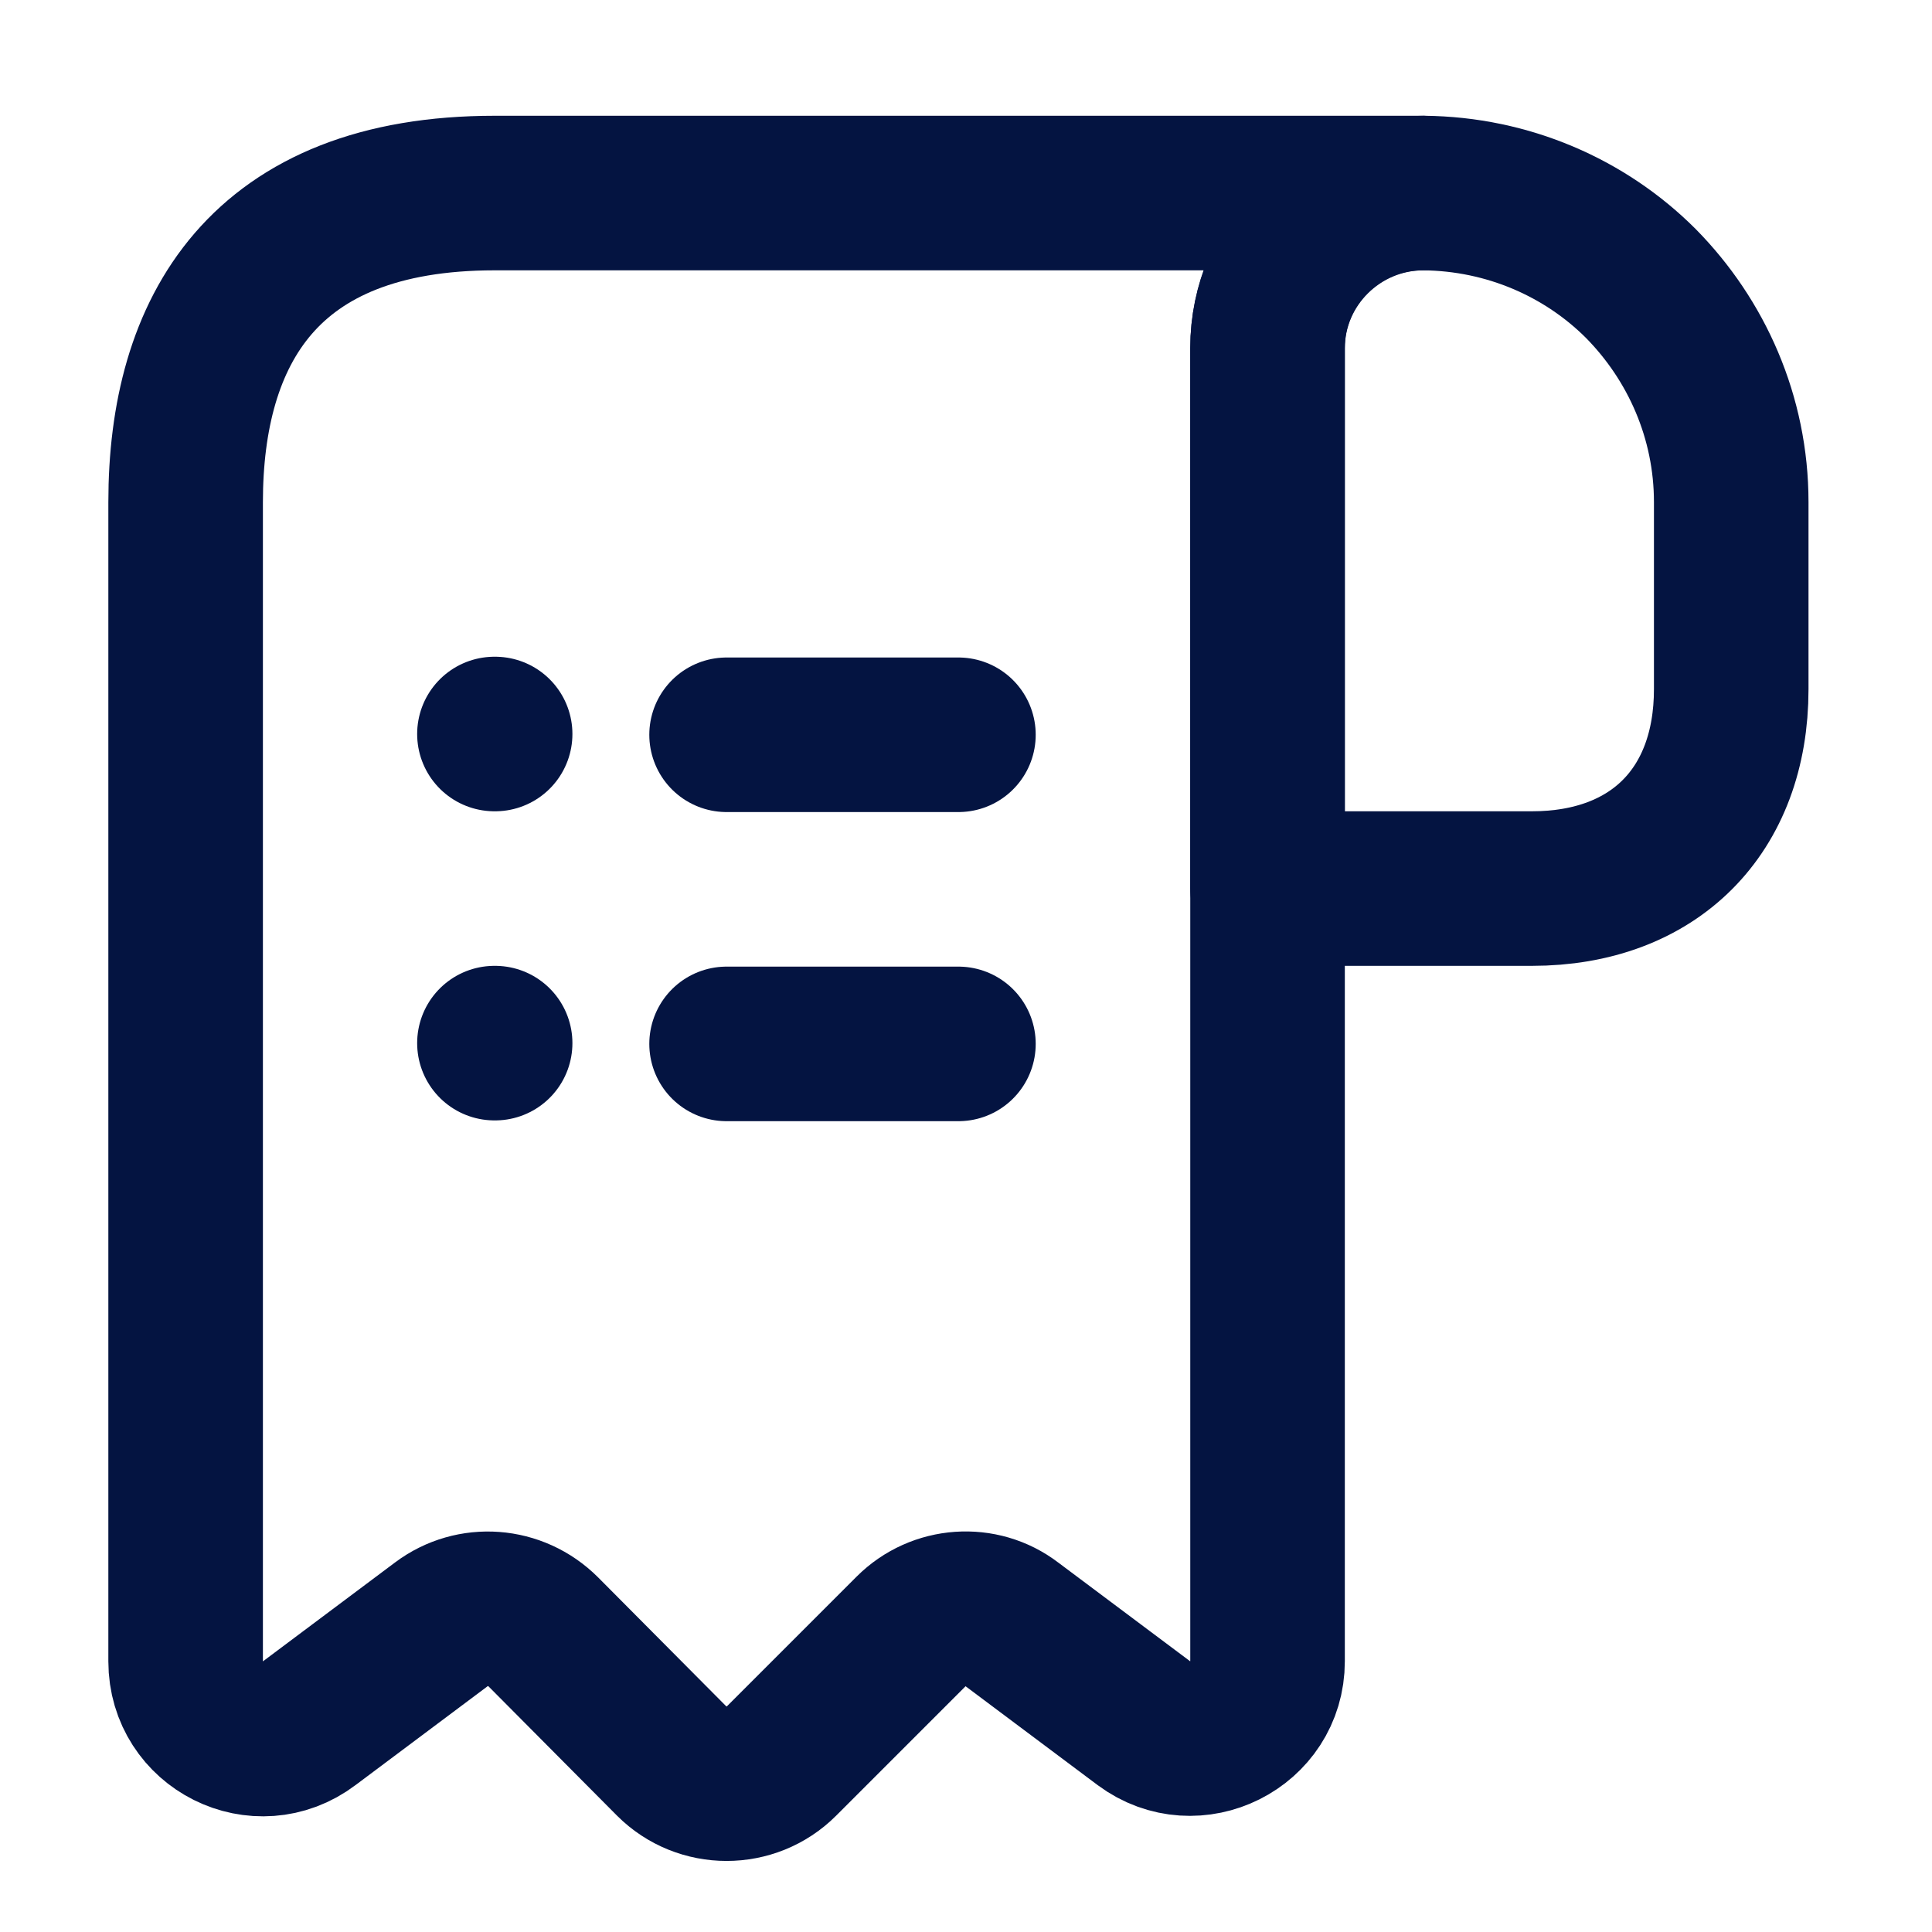
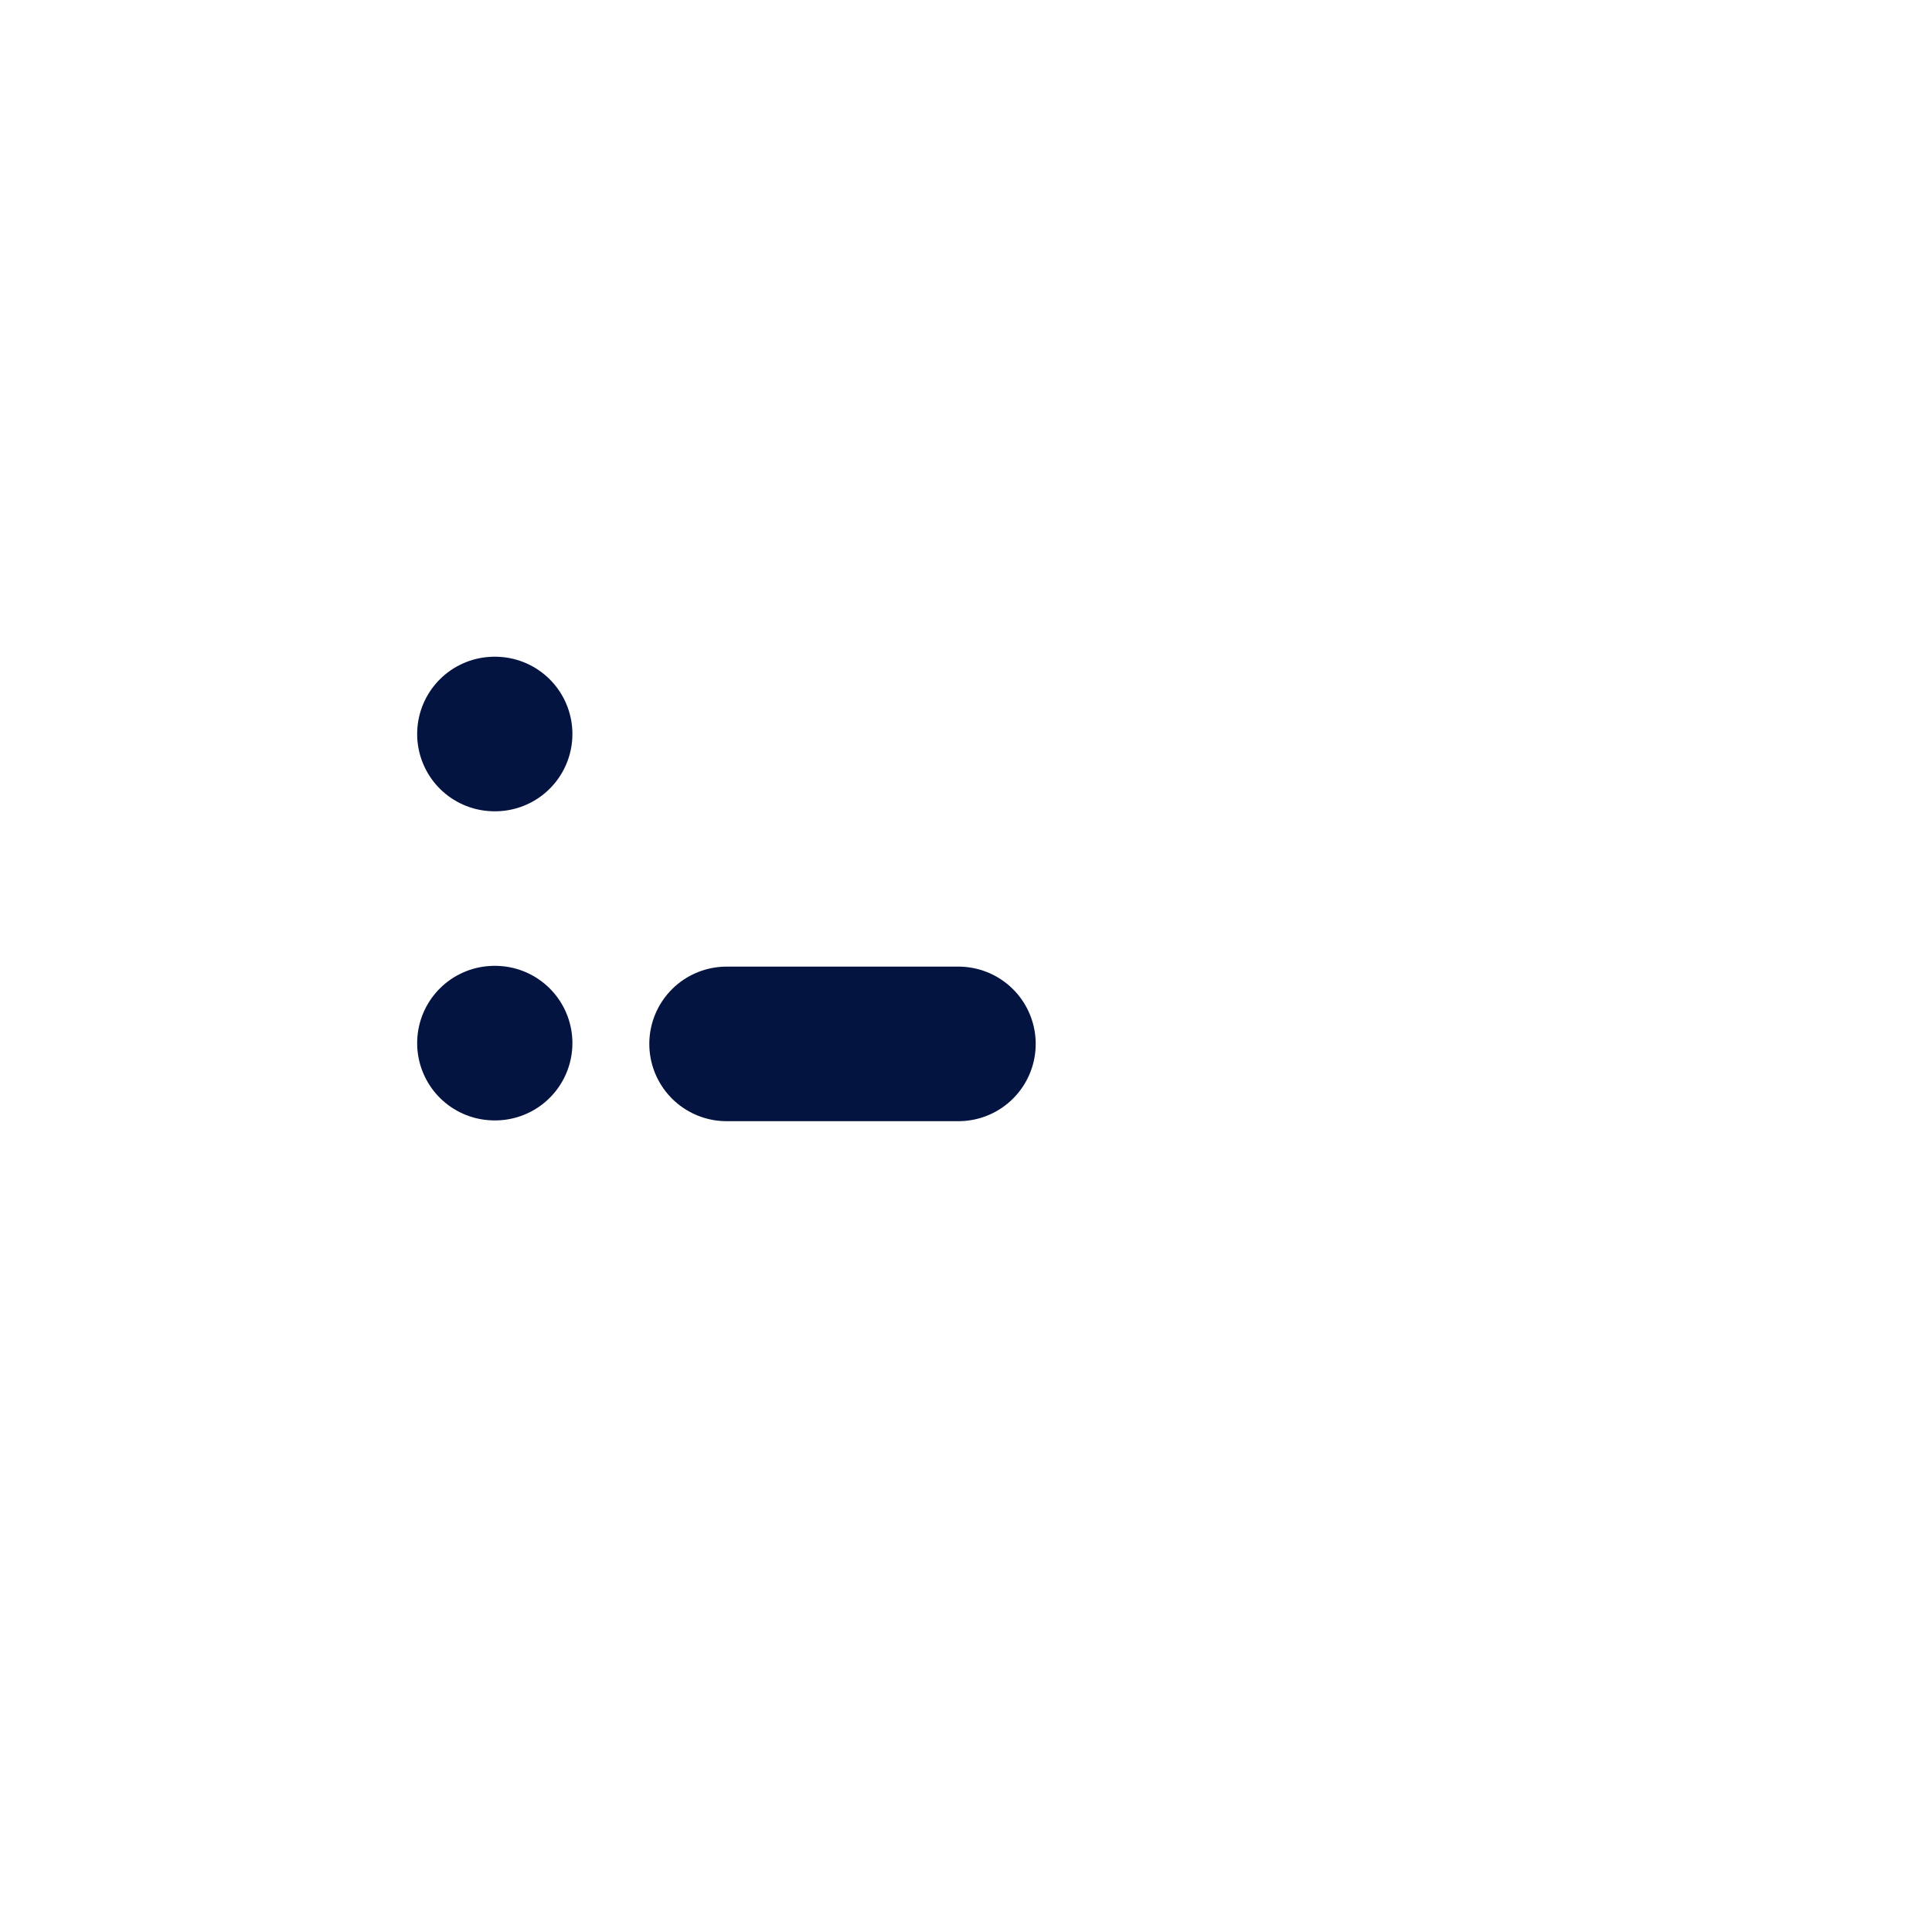
<svg xmlns="http://www.w3.org/2000/svg" width="25" height="25" viewBox="0 0 25 25" fill="none">
-   <path d="M22.402 6.498V8.918C22.402 10.498 21.402 11.498 19.822 11.498H16.402V4.508C16.402 3.398 17.312 2.498 18.422 2.498C19.512 2.508 20.512 2.948 21.232 3.668C21.952 4.398 22.402 5.398 22.402 6.498Z" stroke="#041441" stroke-width="2" stroke-miterlimit="10" stroke-linecap="round" stroke-linejoin="round" />
-   <path d="M2.402 7.498V21.498C2.402 22.328 3.342 22.798 4.002 22.298L5.712 21.018C6.112 20.718 6.672 20.758 7.032 21.118L8.692 22.788C9.082 23.178 9.722 23.178 10.112 22.788L11.792 21.108C12.142 20.758 12.702 20.718 13.092 21.018L14.802 22.298C15.462 22.788 16.402 22.318 16.402 21.498V4.498C16.402 3.398 17.302 2.498 18.402 2.498H7.402H6.402C3.402 2.498 2.402 4.288 2.402 6.498V7.498Z" stroke="#041441" stroke-width="2" stroke-miterlimit="10" stroke-linecap="round" stroke-linejoin="round" />
  <path d="M9.402 13.508H12.402" stroke="#041441" stroke-width="2" stroke-linecap="round" stroke-linejoin="round" />
-   <path d="M9.402 9.508H12.402" stroke="#041441" stroke-width="2" stroke-linecap="round" stroke-linejoin="round" />
  <path d="M6.398 13.498H6.407" stroke="#041441" stroke-width="2" stroke-linecap="round" stroke-linejoin="round" />
  <path d="M6.398 9.498H6.407" stroke="#041441" stroke-width="2" stroke-linecap="round" stroke-linejoin="round" />
</svg>